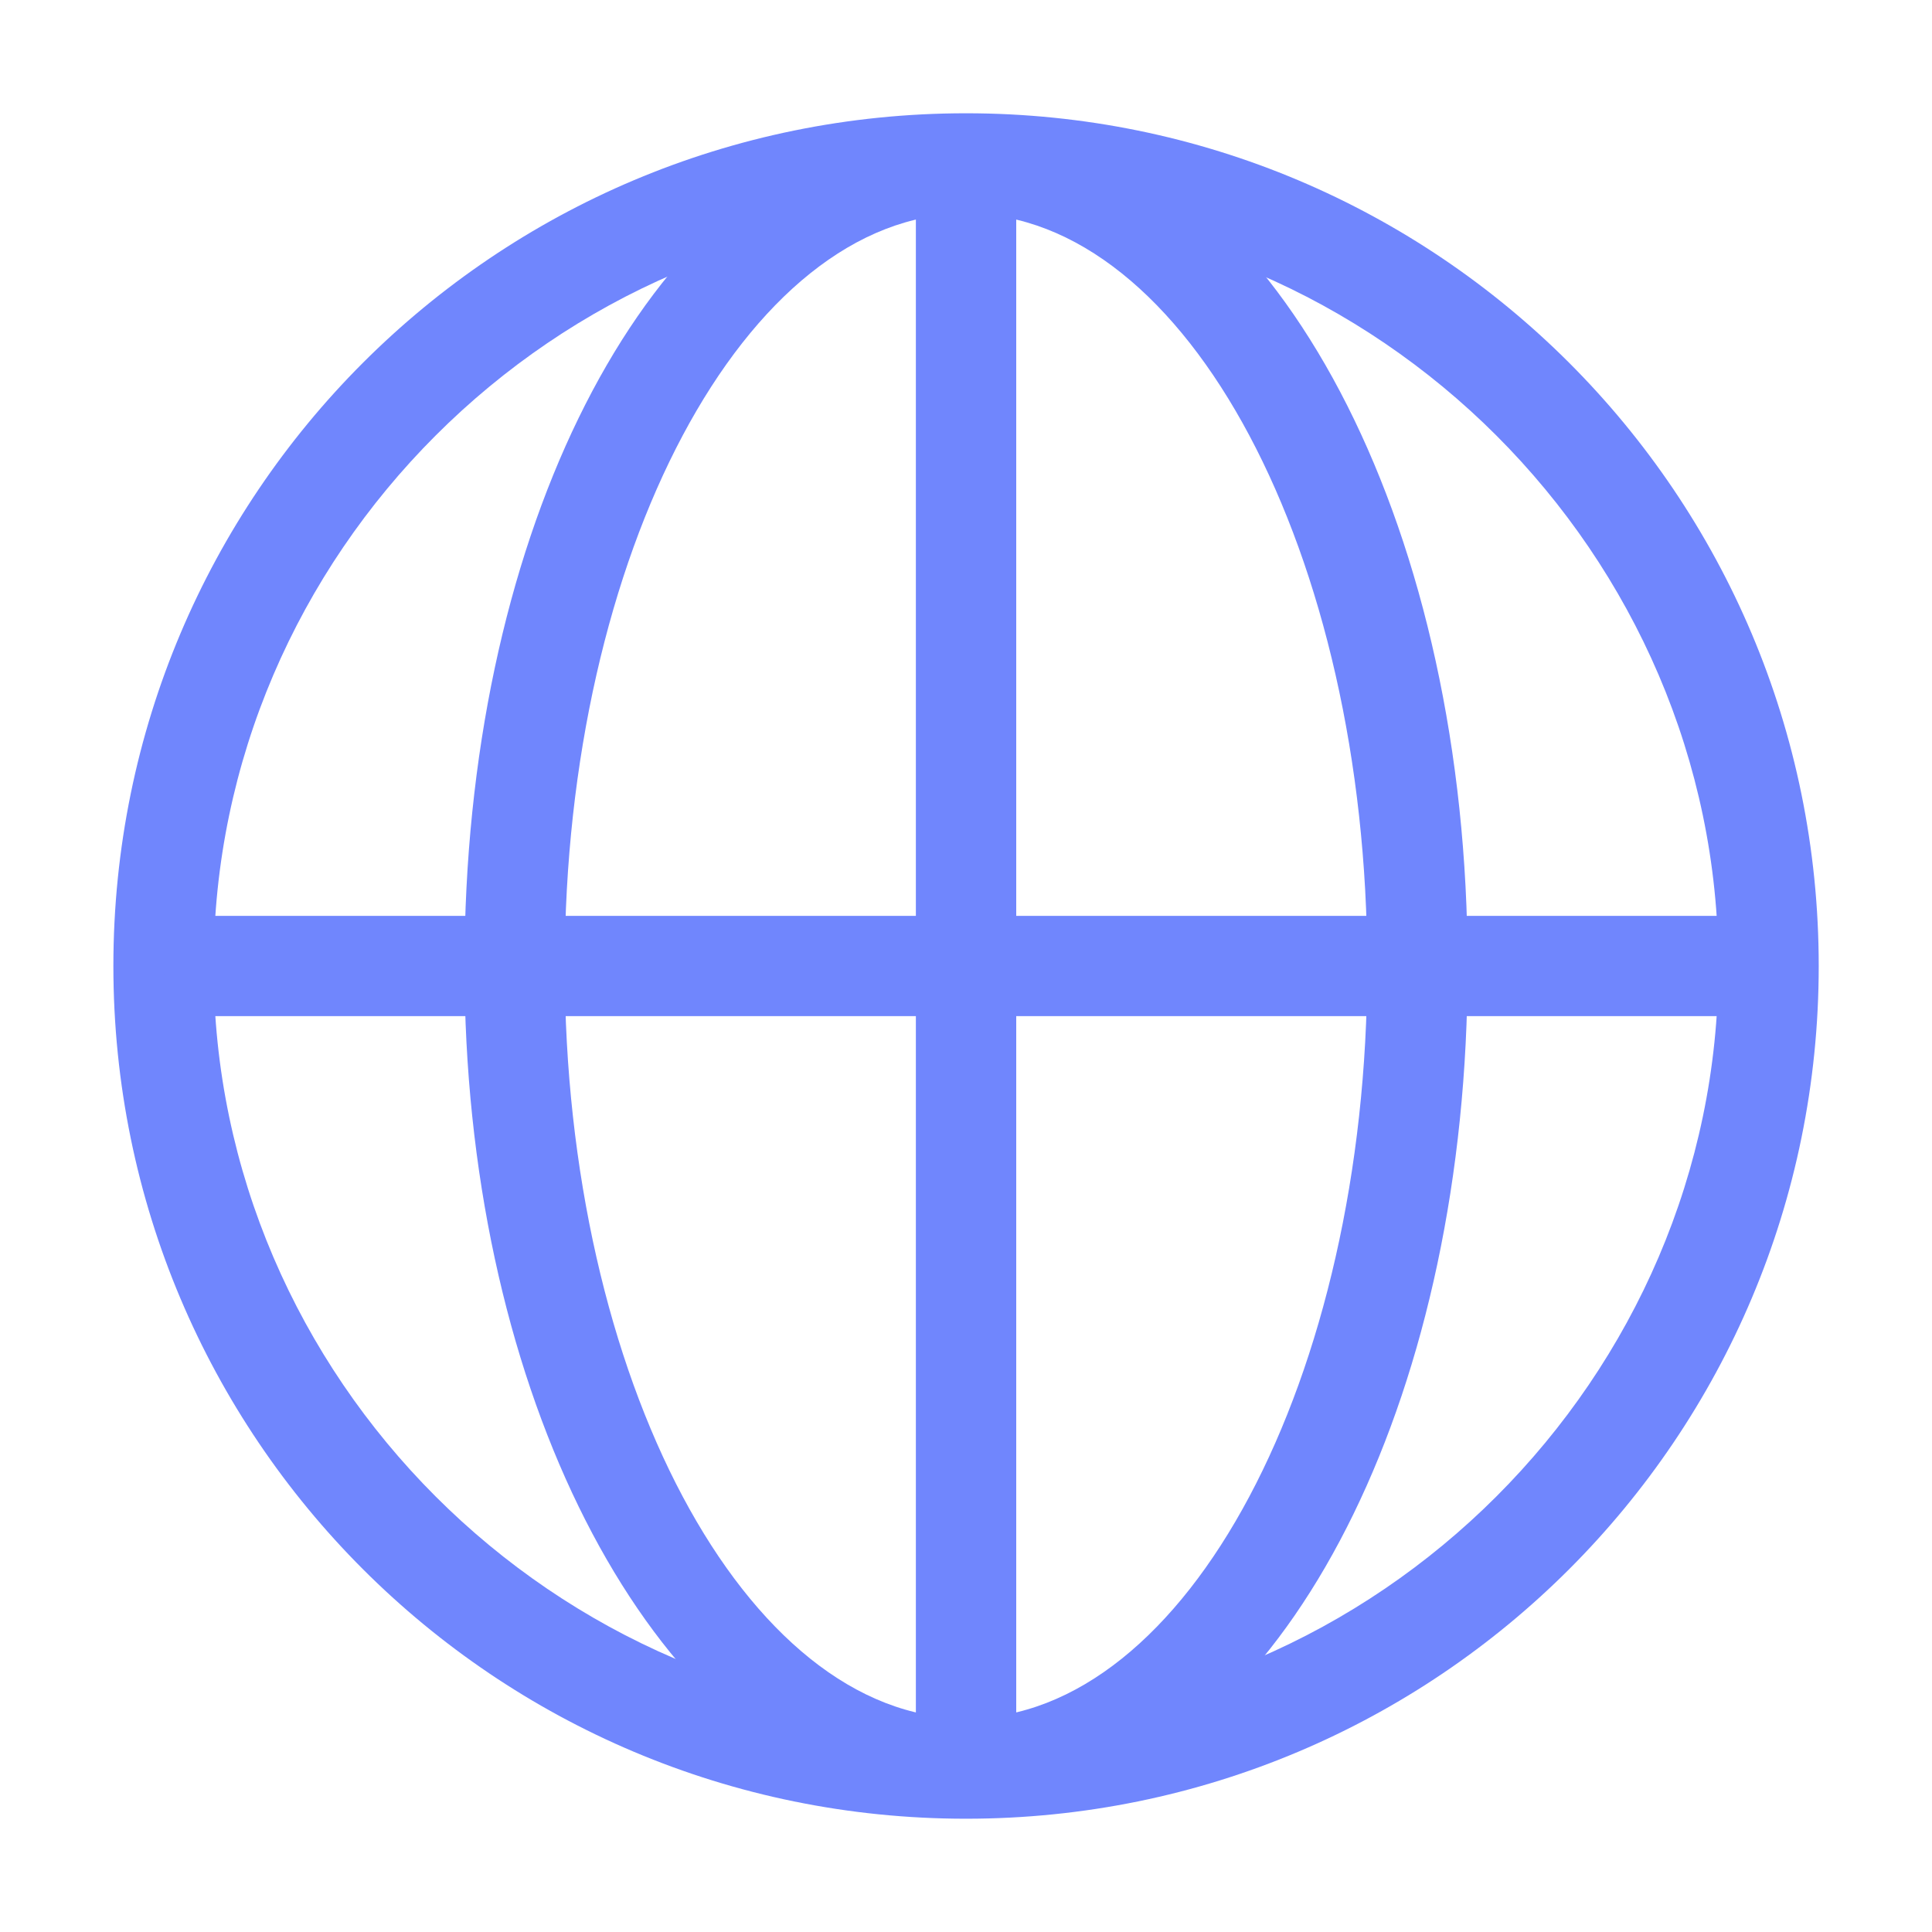
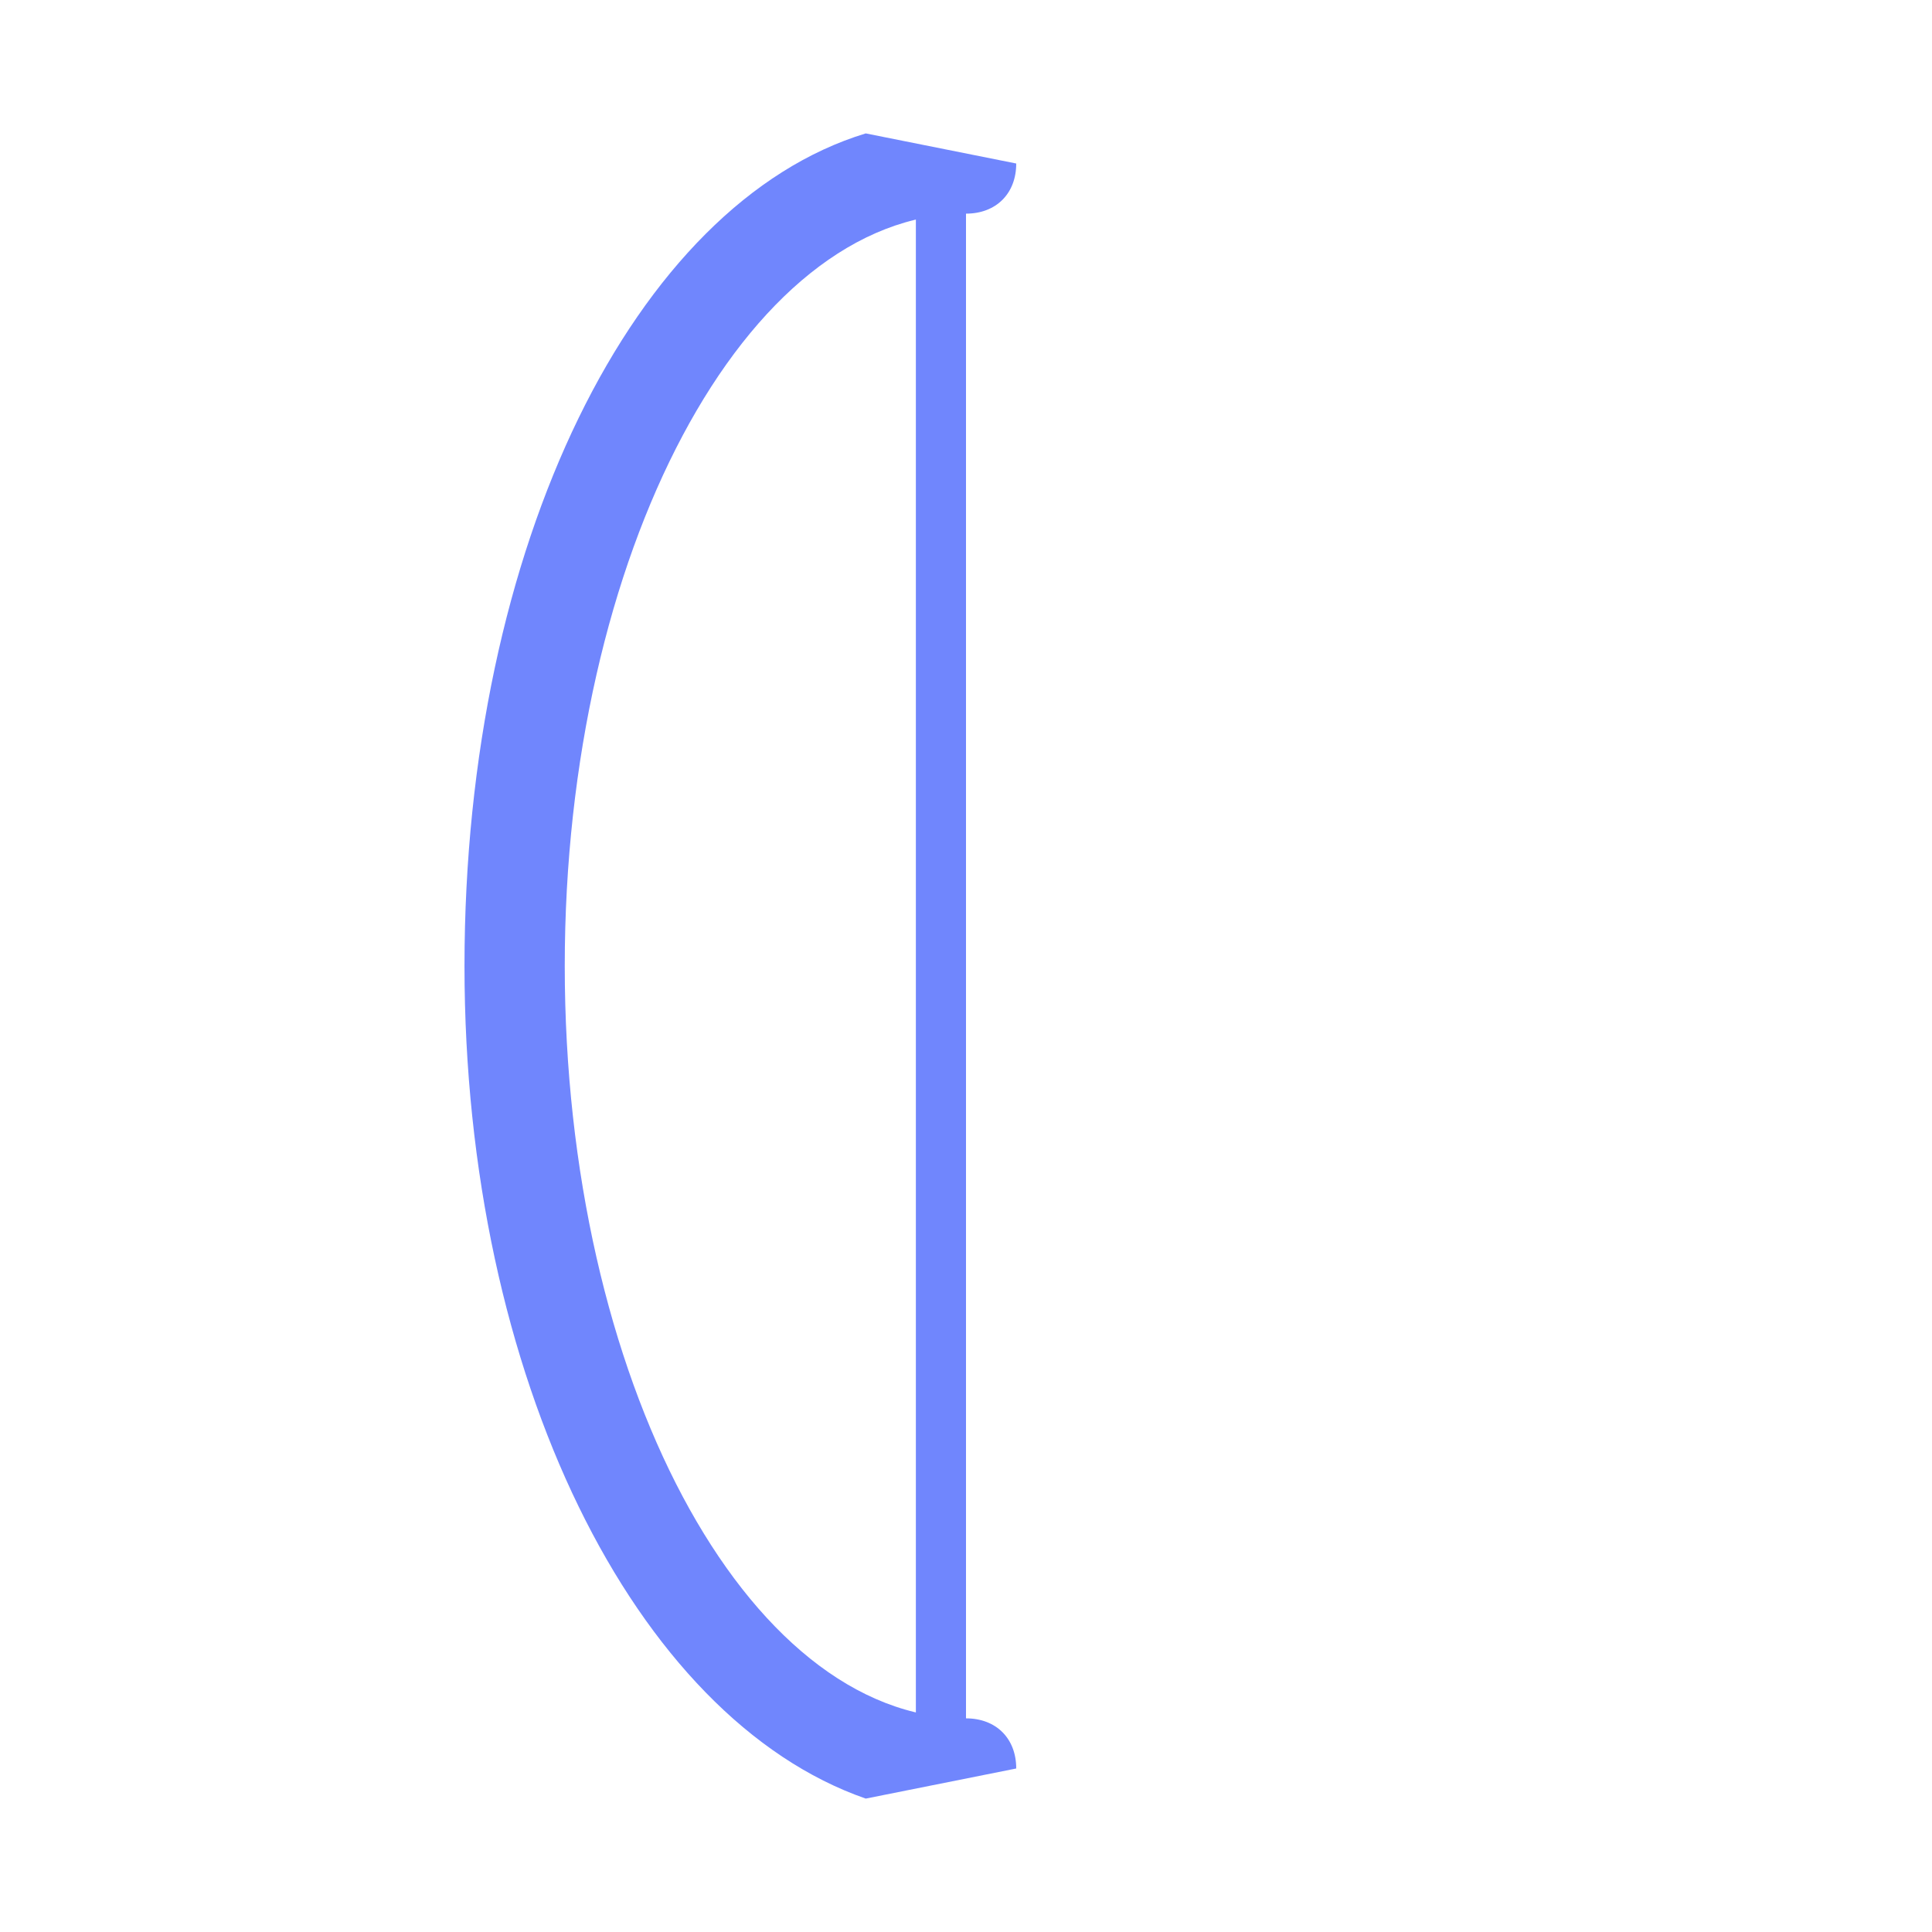
<svg xmlns="http://www.w3.org/2000/svg" width="19" height="19" viewBox="0 0 19 19" fill="none">
-   <path d="M9.5 17.886C4.864 17.886 1.115 14.137 1.115 9.5C1.115 4.863 4.864 1.114 9.5 1.114C14.137 1.114 17.886 4.863 17.886 9.5C17.886 14.137 14.137 17.886 9.5 17.886ZM9.5 2.101C5.455 2.101 2.101 5.455 2.101 9.5C2.101 13.545 5.455 16.899 9.5 16.899C13.545 16.899 16.899 13.545 16.899 9.5C16.899 5.455 13.545 2.101 9.5 2.101Z" fill="#7086FD" />
-   <path d="M9.5 17.392C9.204 17.392 9.007 17.195 9.007 16.899V2.101C9.007 1.805 9.204 1.608 9.5 1.608C9.796 1.608 9.994 1.805 9.994 2.101V16.998C9.994 17.195 9.796 17.392 9.5 17.392Z" fill="#7086FD" />
-   <path d="M16.899 9.993H2.101C1.805 9.993 1.608 9.796 1.608 9.5C1.608 9.204 1.805 9.007 2.101 9.007H16.998C17.294 9.007 17.491 9.204 17.491 9.5C17.491 9.796 17.195 9.993 16.899 9.993Z" fill="#7086FD" />
+   <path d="M9.5 17.392C9.204 17.392 9.007 17.195 9.007 16.899V2.101C9.007 1.805 9.204 1.608 9.5 1.608V16.998C9.994 17.195 9.796 17.392 9.5 17.392Z" fill="#7086FD" />
  <path d="M8.514 17.688C6.245 16.899 4.568 13.545 4.568 9.5C4.568 5.357 6.245 2.002 8.514 1.312L9.994 1.608C9.994 1.904 9.796 2.101 9.5 2.101C7.33 2.101 5.554 5.455 5.554 9.5C5.554 13.545 7.33 16.899 9.5 16.899C9.796 16.899 9.994 17.096 9.994 17.392L8.514 17.688Z" fill="#7086FD" />
-   <path d="M9.007 17.392C9.007 17.096 9.204 16.899 9.5 16.899C11.671 16.899 13.446 13.545 13.446 9.5C13.446 5.455 11.671 2.101 9.5 2.101C9.204 2.101 9.007 1.904 9.007 1.608L10.29 1.213C12.657 1.805 14.433 5.258 14.433 9.5C14.433 13.643 12.756 16.998 10.487 17.688L9.007 17.392Z" fill="#7086FD" />
</svg>